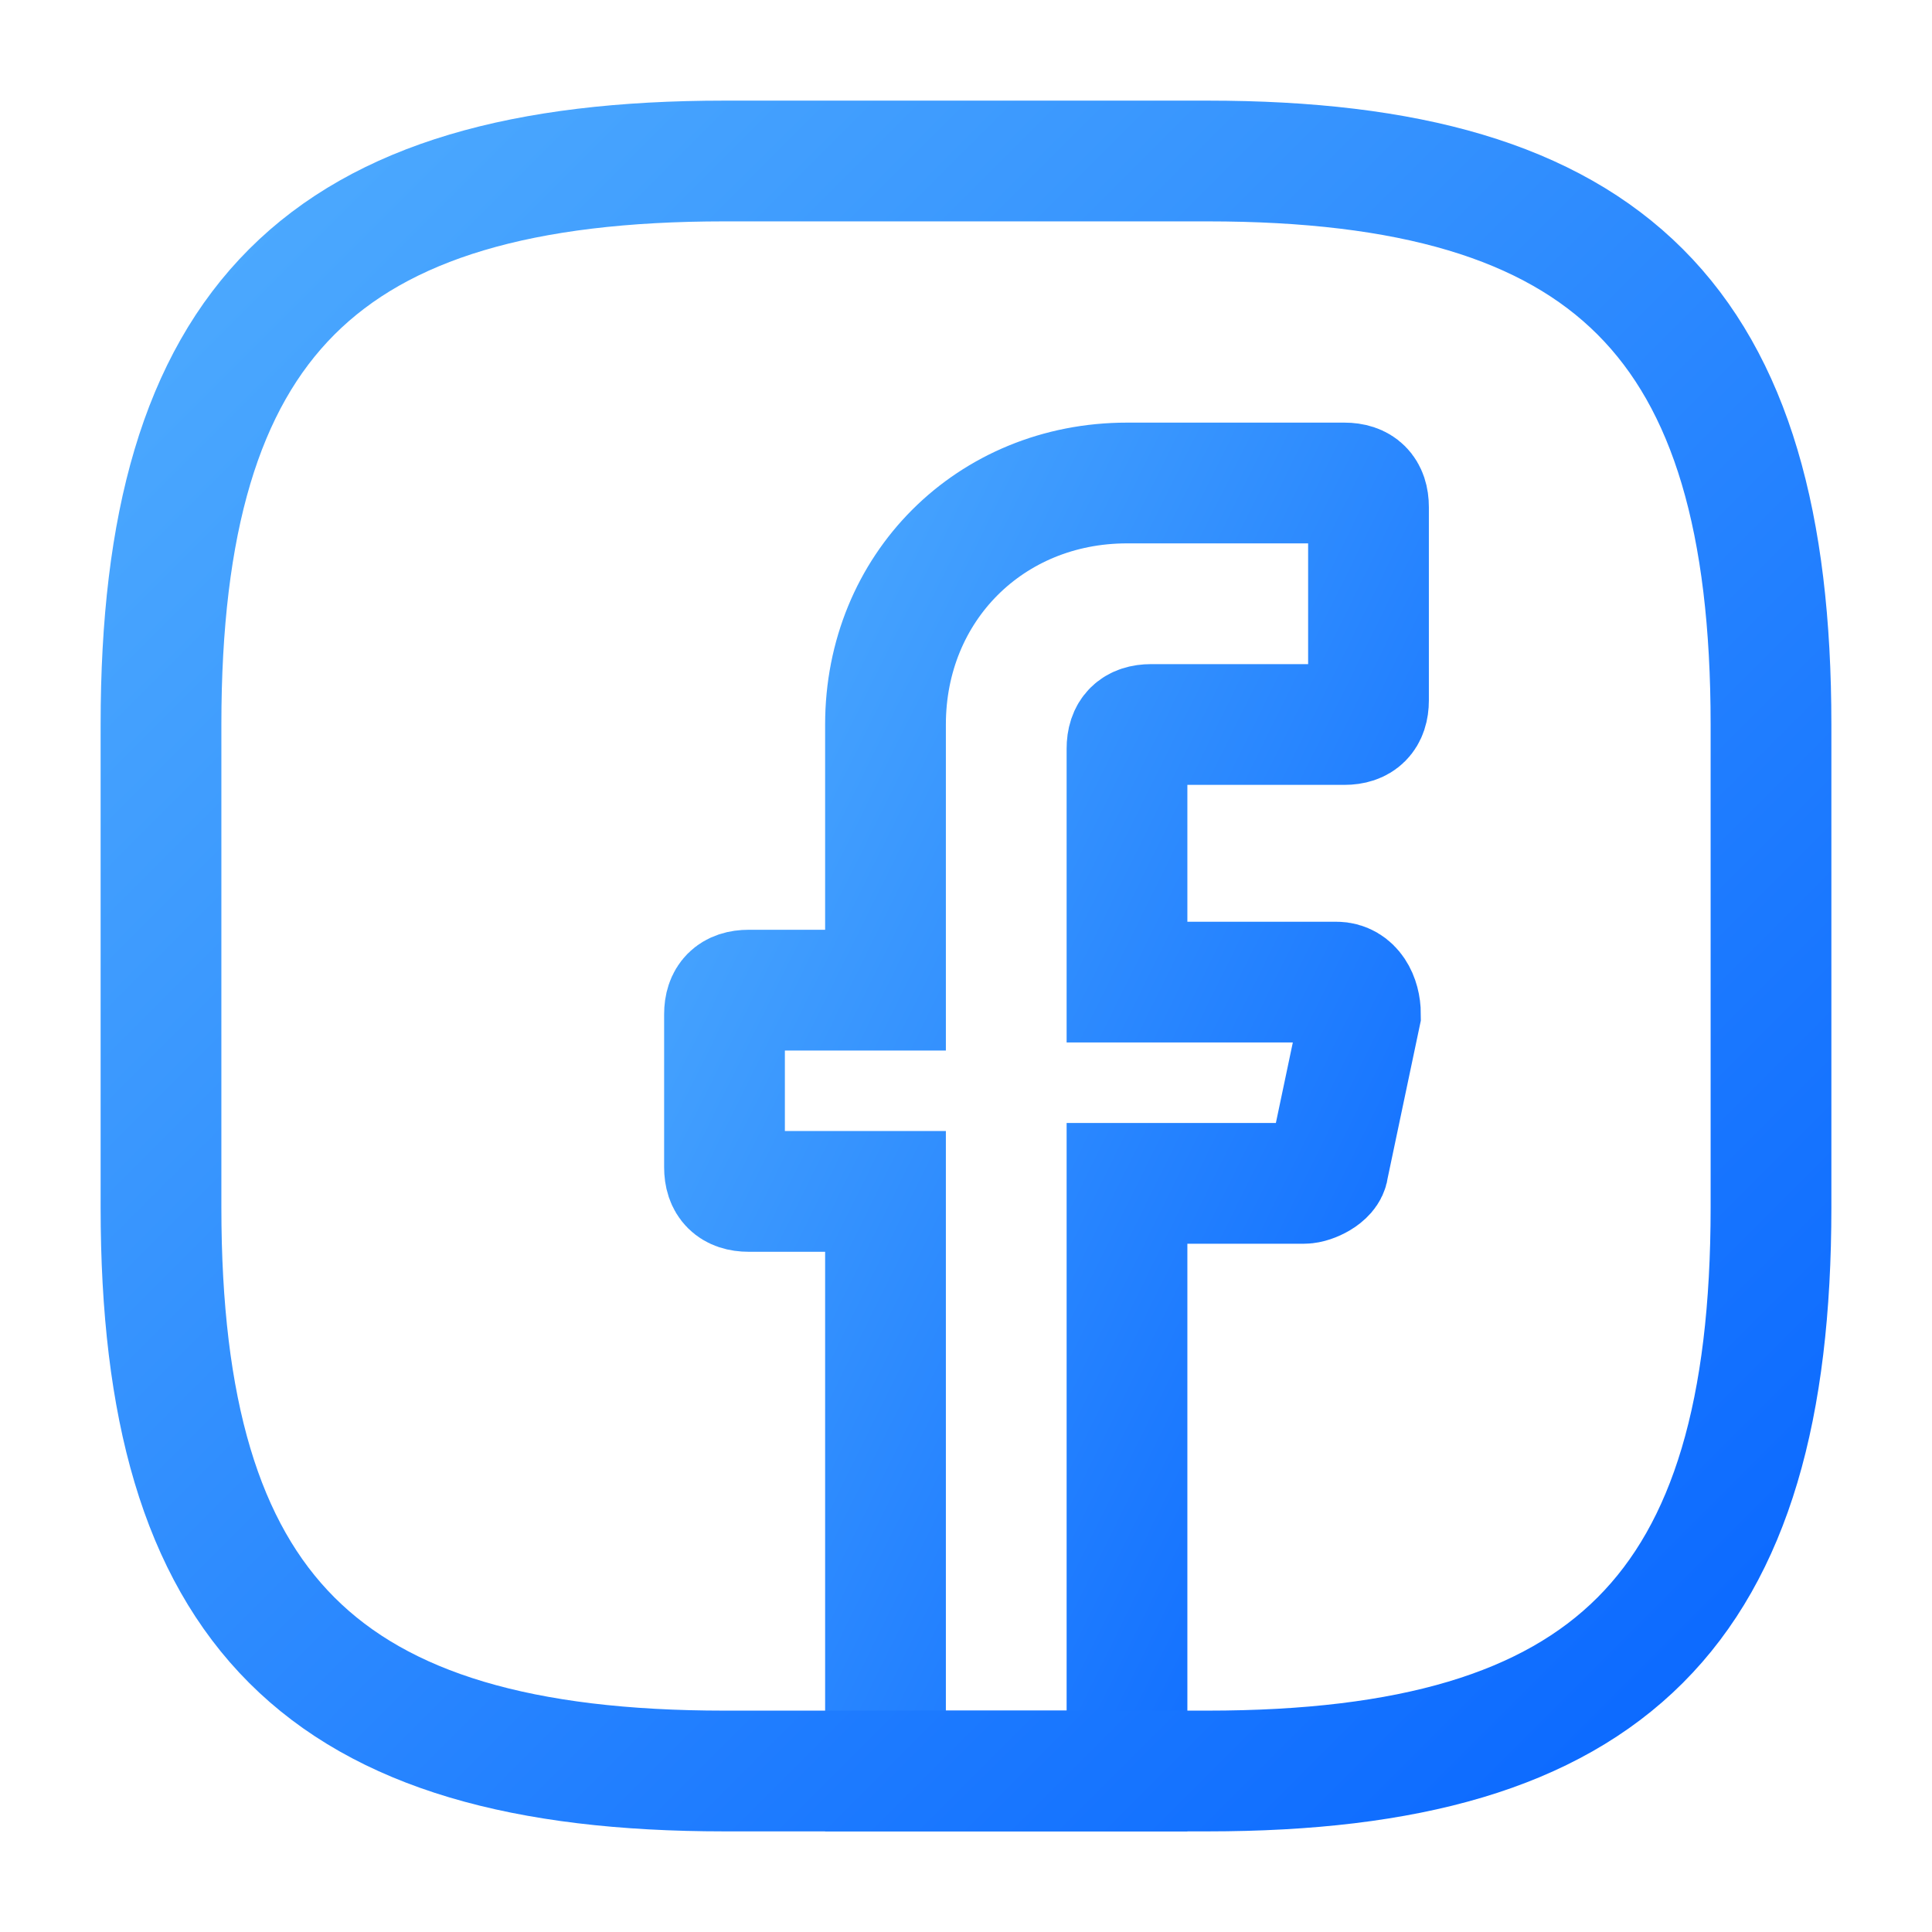
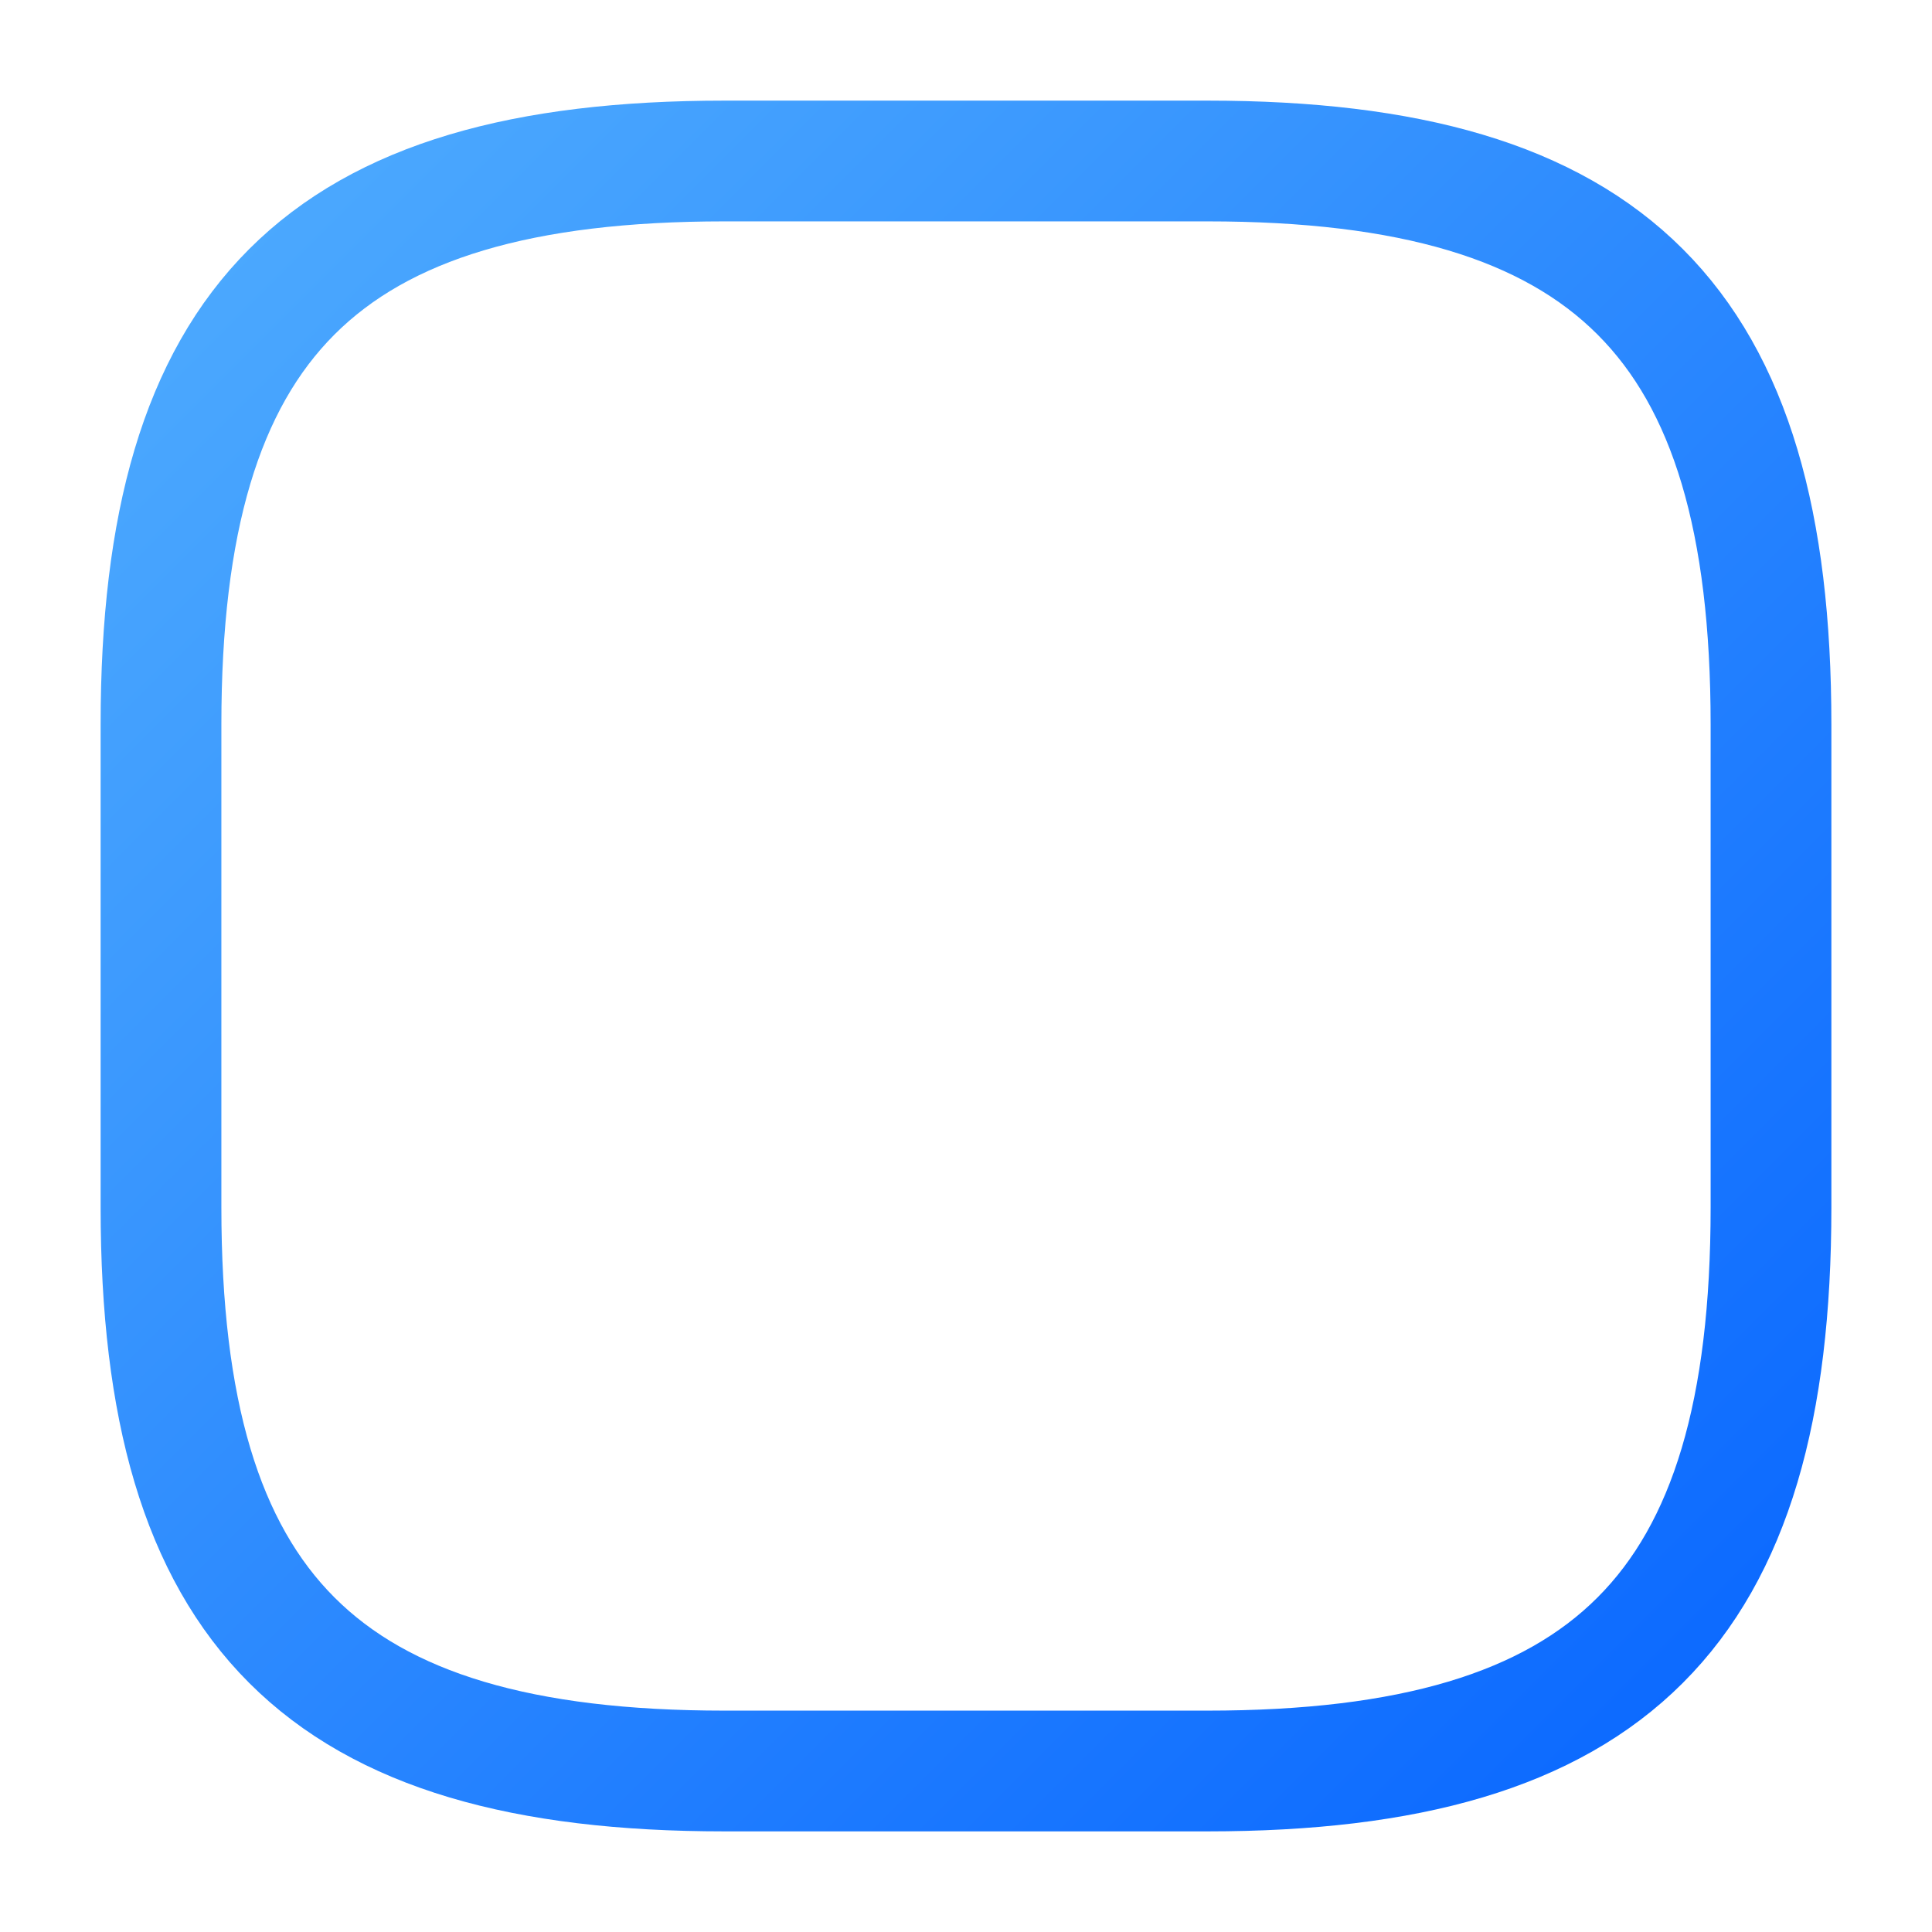
<svg xmlns="http://www.w3.org/2000/svg" width="24" height="24" viewBox="0 0 24 24" fill="none">
  <defs>
    <linearGradient id="grad-stroke" x1="0%" y1="0%" x2="100%" y2="100%">
      <stop offset="0%" stop-color="#4facfe" />
      <stop offset="100%" stop-color="#0866ff" />
    </linearGradient>
  </defs>
  <g clip-path="url(#clip0_4418_10208)">
-     <path d="M14 9.3V12.2H16.6C16.8 12.2 16.9 12.4 16.9 12.6L16.5 14.5C16.5 14.6 16.3 14.7 16.2 14.7H14V22H11V14.8H9.3C9.1 14.8 9 14.7 9 14.5V12.6C9 12.4 9.1 12.3 9.3 12.3H11V9C11 7.3 12.3 6 14 6H16.7C16.9 6 17 6.1 17 6.3V8.7C17 8.9 16.9 9 16.7 9H14.3C14.1 9 14 9.1 14 9.3Z" stroke="url(#grad-stroke)" stroke-width="1.5" stroke-miterlimit="10" stroke-linecap="round" />
    <path d="M15 22H9C4 22 2 20 2 15V9C2 4 4 2 9 2H15C20 2 22 4 22 9V15C22 20 20 22 15 22Z" stroke="url(#grad-stroke)" stroke-width="1.5" stroke-linecap="round" stroke-linejoin="round" />
  </g>
  <defs>
    <clipPath id="clip0_4418_10208">
      <rect width="24" height="24" fill="none" />
    </clipPath>
  </defs>
</svg>